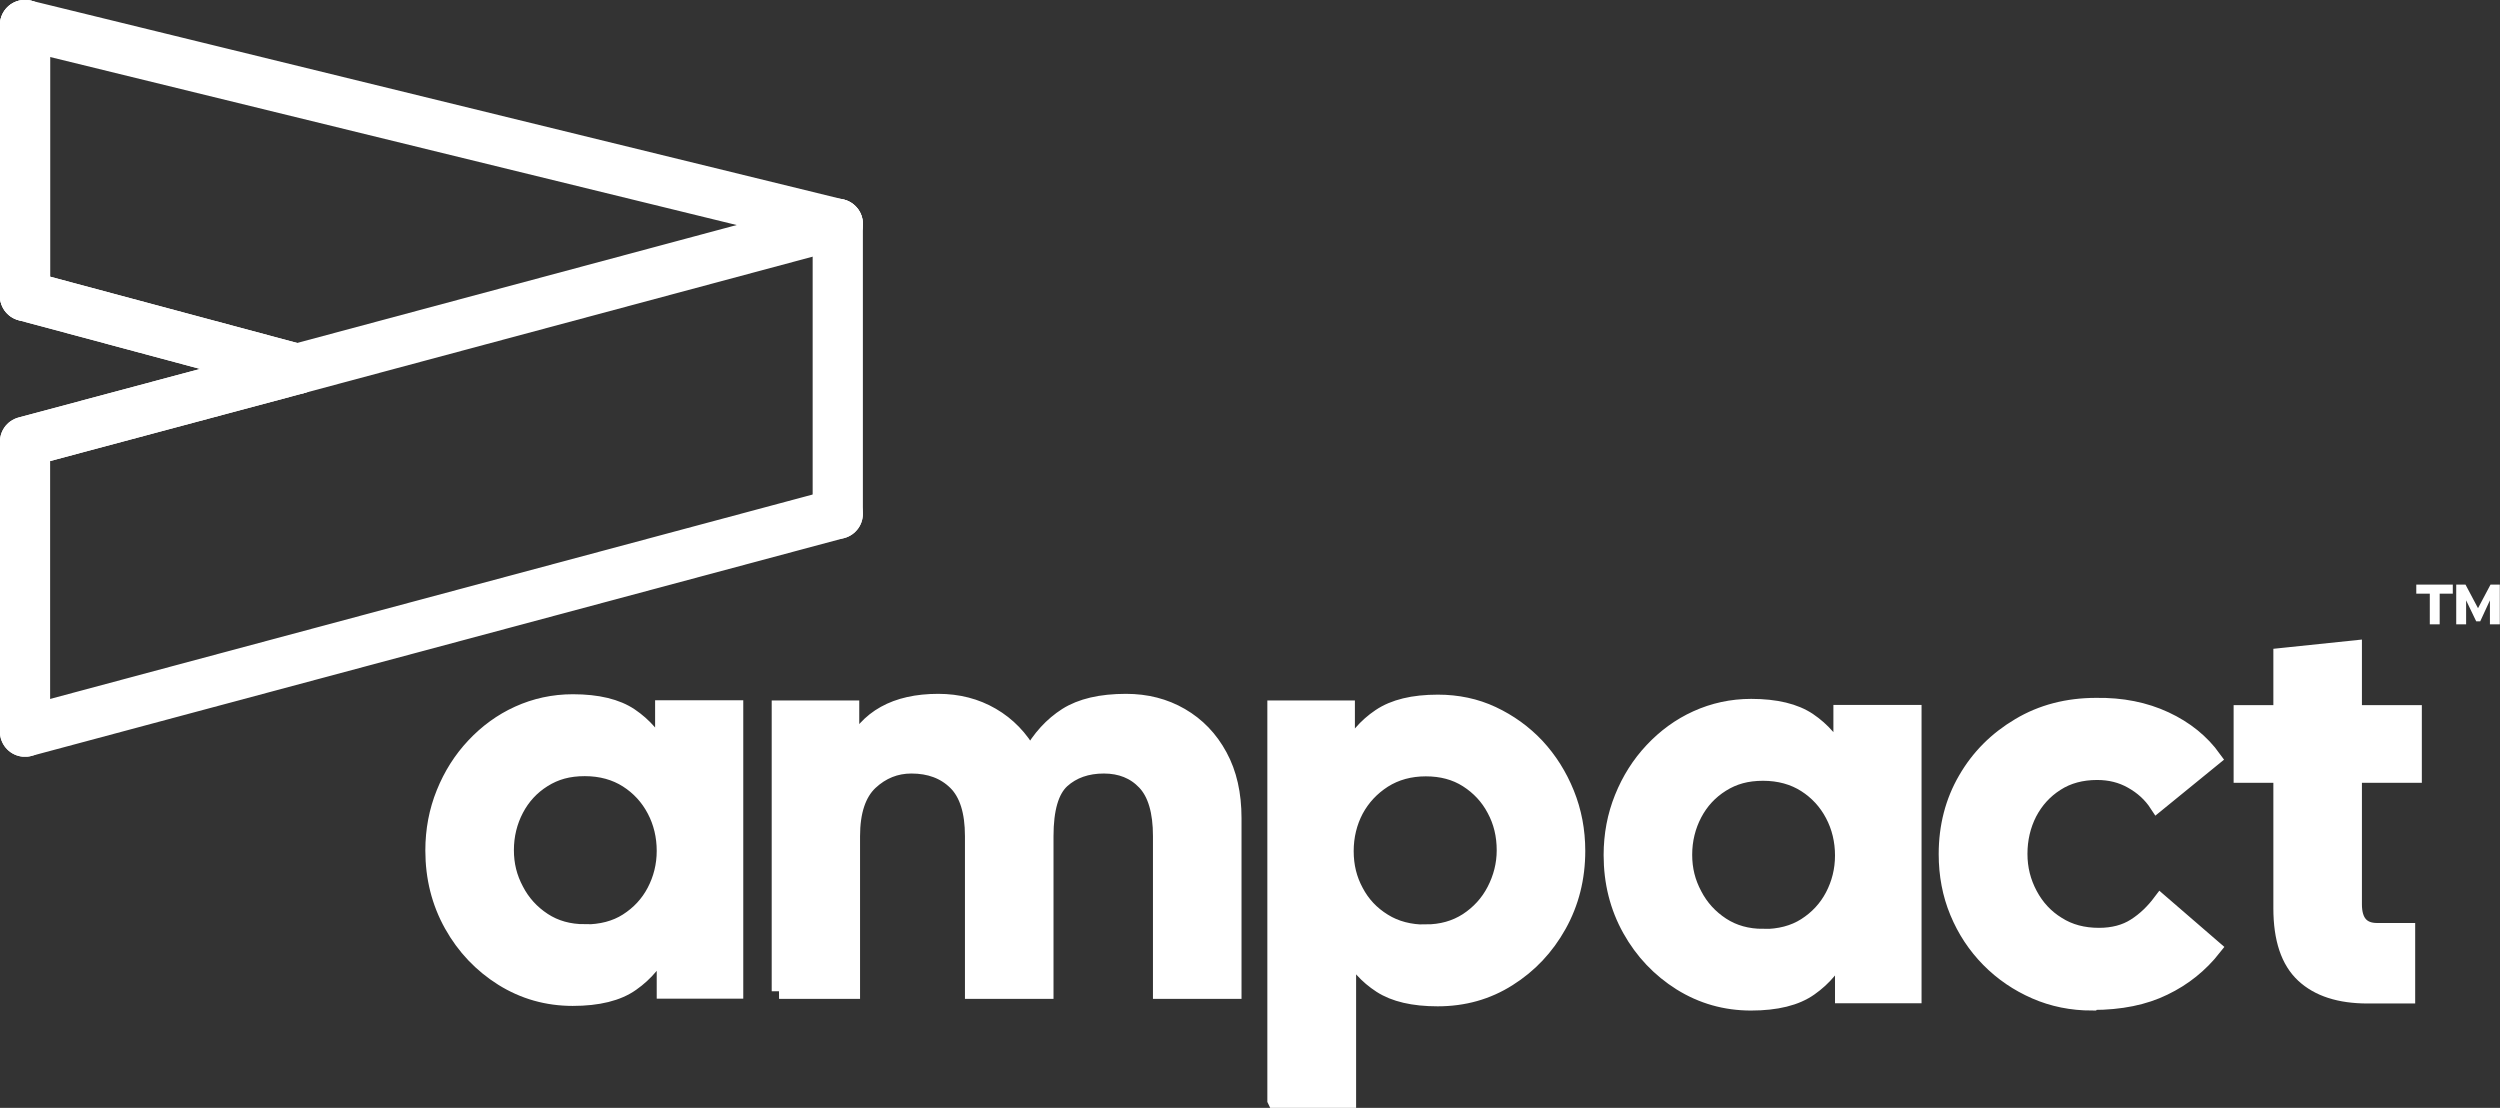
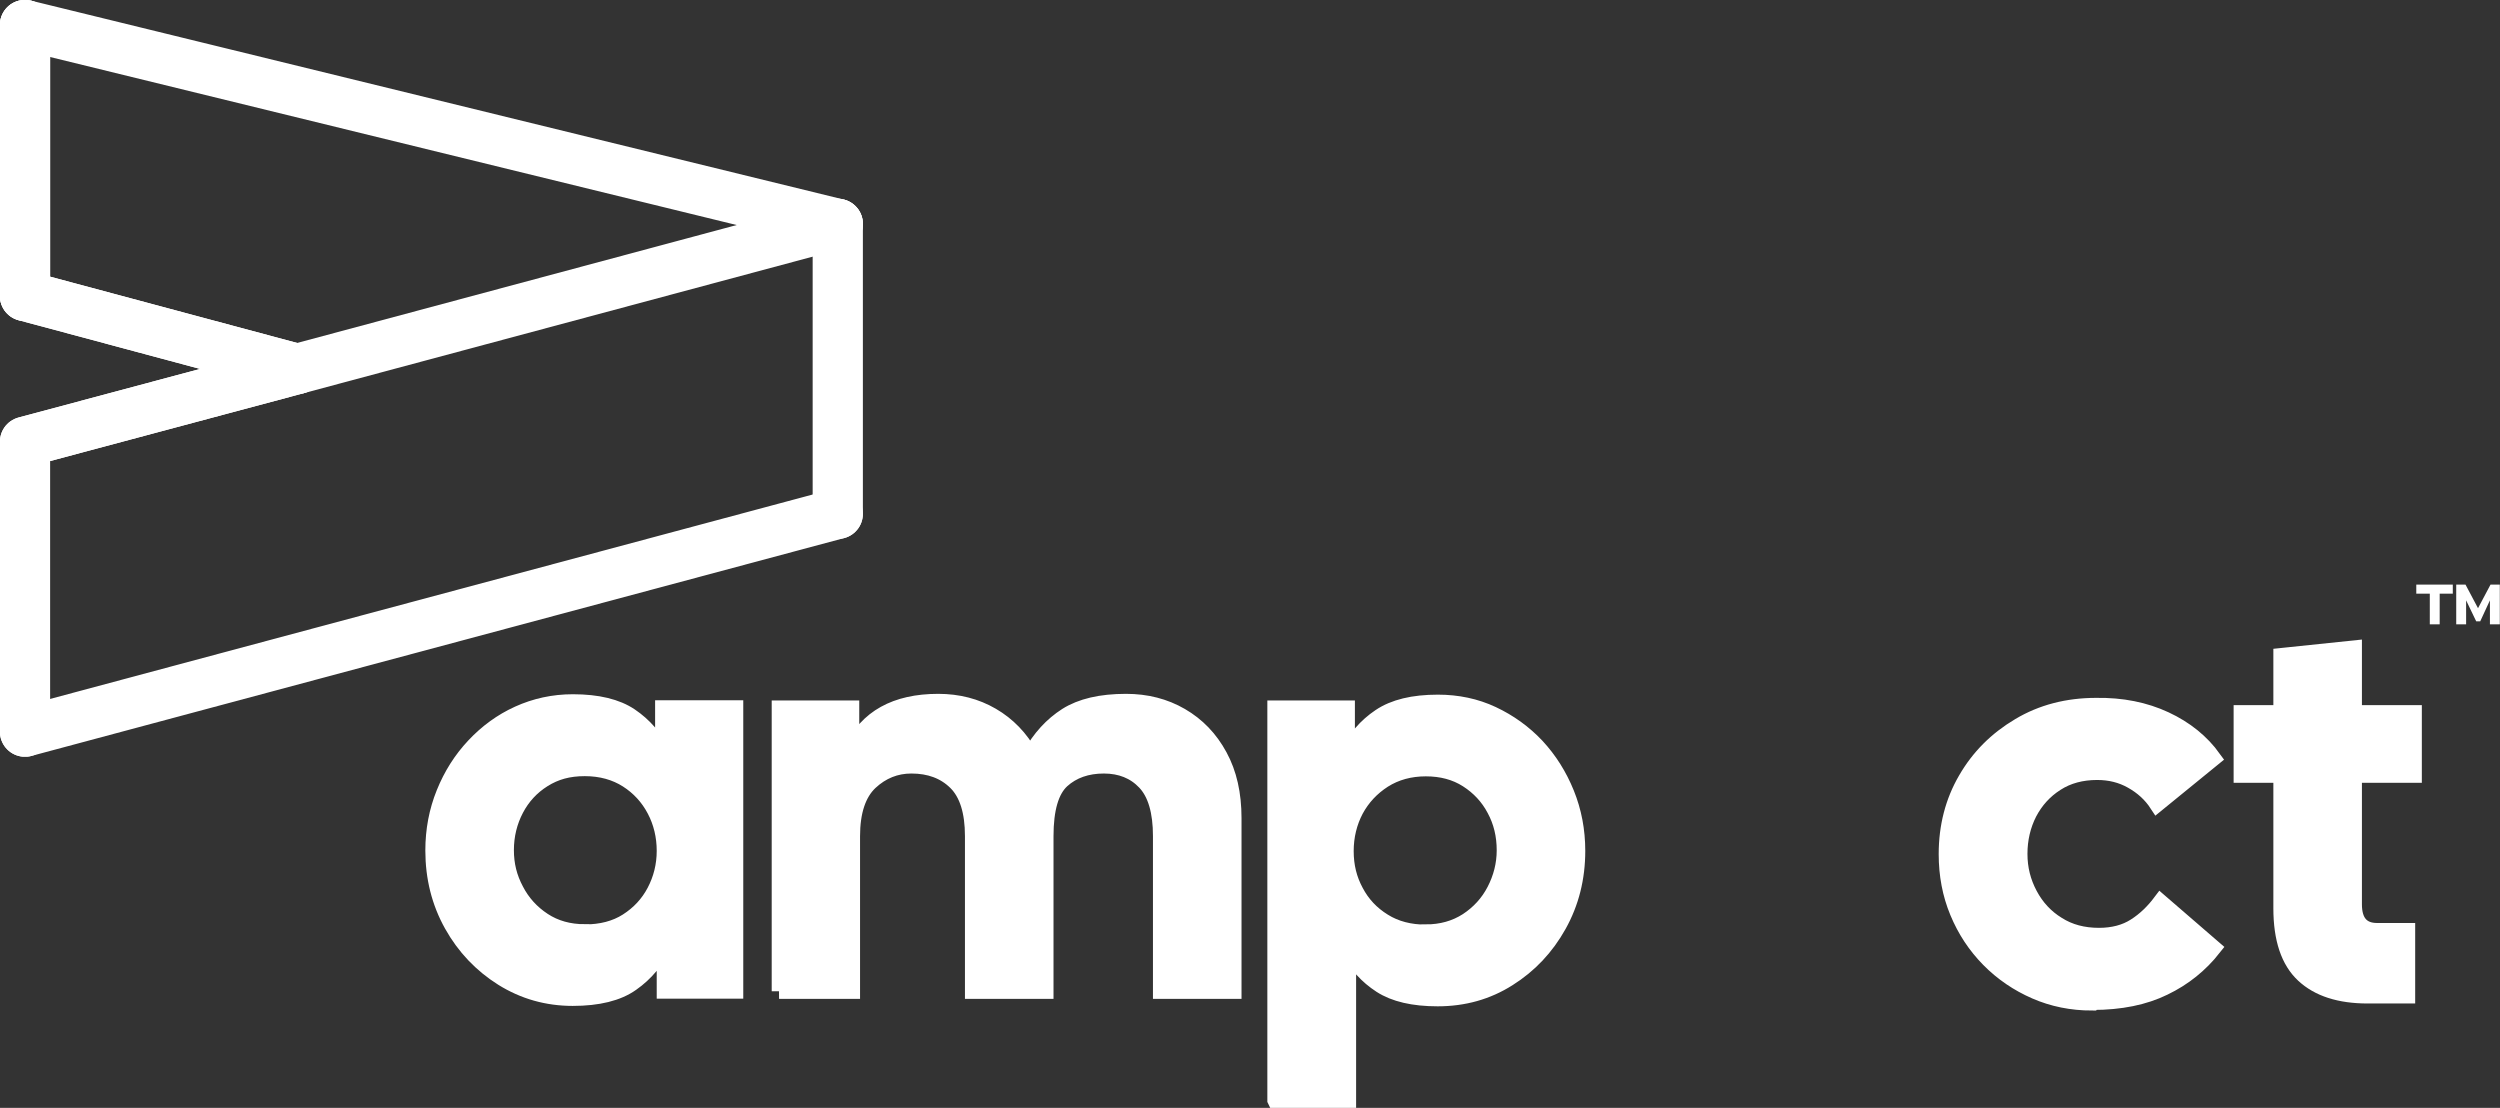
<svg xmlns="http://www.w3.org/2000/svg" id="Layer_2" data-name="Layer 2" viewBox="0 0 123.93 54.92">
  <rect x="0" y="0" width="123.93" height="54.92" fill="#333333" stroke="none" />
  <defs>
    <style>
      .cls-1, .cls-2 {
        fill: #fff;
      }

      .cls-3, .cls-4 {
        fill: none;
      }

      .cls-5 {
        clip-path: url(#clippath-1);
      }

      .cls-2 {
        stroke-miterlimit: 10;
        stroke-width: .75px;
      }

      .cls-2, .cls-4 {
        stroke: #fff;
      }

      .cls-4 {
        stroke-linecap: round;
        stroke-linejoin: round;
        stroke-width: 2.49px;
      }

      .cls-6 {
        clip-path: url(#clippath);
      }
    </style>
    <clipPath id="clippath">
      <rect class="cls-3" width="42.78" height="37.51" />
    </clipPath>
    <clipPath id="clippath-1">
      <rect class="cls-3" width="42.78" height="37.51" />
    </clipPath>
  </defs>
  <g id="Main">
    <g id="_Linked_File_logo" data-name="&amp;lt;Linked File&amp;gt; logo">
      <g class="cls-6">
        <g class="cls-5">
          <line class="cls-4" x1="41.53" y1="25.47" x2="41.53" y2="11.1" />
          <polyline class="cls-4" points="1.24 36.27 1.24 21.9 14.73 18.29 1.24 14.67 1.24 1.24" />
          <path class="cls-4" d="M1.24,1.24l40.29,9.86L1.24,1.24Z" />
          <path class="cls-4" d="M1.24,1.24v13.43V1.24Z" />
          <line class="cls-4" x1="14.73" y1="18.29" x2="1.24" y2="14.67" />
          <line class="cls-4" x1="41.53" y1="25.47" x2="1.24" y2="36.27" />
          <polyline class="cls-4" points="41.53 11.1 14.73 18.29 1.24 21.9" />
        </g>
      </g>
    </g>
    <path class="cls-1" d="M120.45,30.95v-1.52h-.67v-.45h1.81v.45h-.65v1.52h-.5ZM121.76,30.95v-1.97h.46l.62,1.17.62-1.17h.46v1.97h-.49v-1.19l-.48,1.04h-.2l-.5-1.04v1.19h-.48Z" />
    <g>
      <path class="cls-2" d="M28.4,49.49c-1.28,0-2.44-.33-3.5-.99-1.05-.66-1.89-1.54-2.51-2.65-.62-1.11-.93-2.34-.93-3.69,0-1.01.18-1.96.54-2.85.36-.89.85-1.67,1.49-2.35.63-.67,1.36-1.21,2.2-1.59s1.74-.58,2.71-.58c1.22,0,2.18.23,2.86.69.68.46,1.21,1.07,1.59,1.82v-2.21h3.62v14.04h-3.54v-2.29c-.38.79-.91,1.43-1.61,1.92-.69.49-1.67.73-2.93.73ZM28.99,46.2c.81,0,1.51-.18,2.09-.55.58-.37,1.04-.86,1.36-1.47.32-.61.49-1.28.49-2s-.16-1.41-.49-2.03c-.32-.61-.78-1.11-1.36-1.48s-1.28-.57-2.09-.57-1.45.18-2.04.55-1.04.86-1.36,1.47c-.32.61-.49,1.29-.49,2.02s.16,1.36.49,1.98c.32.62.78,1.12,1.36,1.5.58.38,1.26.57,2.04.57Z" />
      <path class="cls-2" d="M38.63,49.14v-14.04h3.59v2.05c.74-1.58,2.17-2.38,4.29-2.38.99,0,1.88.23,2.67.69s1.42,1.11,1.89,1.96c.47-.85,1.07-1.5,1.79-1.96.73-.46,1.71-.69,2.96-.69,1.01,0,1.92.23,2.73.7.81.47,1.45,1.13,1.92,2,.47.86.7,1.89.7,3.08v8.59h-3.64v-7.69c0-1.22-.26-2.11-.78-2.66-.52-.55-1.2-.82-2.03-.82s-1.53.24-2.07.73c-.53.49-.8,1.4-.8,2.75v7.69h-3.64v-7.69c0-1.22-.28-2.11-.84-2.66-.56-.55-1.29-.82-2.19-.82-.77,0-1.45.27-2.04.82-.58.55-.88,1.44-.88,2.66v7.69h-3.64Z" />
      <path class="cls-2" d="M63.2,54.54v-19.44h3.59v2.27c.38-.77.91-1.39,1.61-1.86s1.65-.7,2.88-.7c.97,0,1.88.19,2.71.58s1.57.92,2.2,1.59c.63.68,1.12,1.46,1.48,2.35s.54,1.84.54,2.85c0,1.35-.31,2.58-.93,3.69-.62,1.11-1.45,1.99-2.5,2.65-1.04.66-2.21.99-3.51.99-1.21,0-2.15-.22-2.83-.66-.68-.44-1.22-1.03-1.59-1.77v7.48h-3.64ZM70.68,46.2c.77,0,1.45-.19,2.04-.57.58-.38,1.04-.88,1.36-1.5.32-.62.49-1.28.49-1.98,0-.74-.16-1.41-.49-2.02-.32-.61-.78-1.1-1.36-1.47s-1.26-.55-2.04-.55-1.48.19-2.08.57c-.59.38-1.05.87-1.38,1.48-.32.61-.49,1.29-.49,2.03s.16,1.39.49,2c.32.61.78,1.1,1.38,1.47.59.37,1.29.55,2.08.55Z" />
-       <path class="cls-2" d="M86.81,49.72c-1.28,0-2.44-.33-3.5-.99-1.05-.66-1.89-1.54-2.51-2.65-.62-1.11-.93-2.34-.93-3.69,0-1.01.18-1.96.54-2.85.36-.89.85-1.67,1.49-2.35.63-.67,1.36-1.21,2.2-1.59s1.74-.58,2.71-.58c1.22,0,2.18.23,2.86.69.68.46,1.21,1.07,1.59,1.82v-2.21h3.62v14.04h-3.54v-2.29c-.38.79-.91,1.43-1.61,1.92-.69.49-1.67.73-2.93.73ZM87.4,46.43c.81,0,1.51-.18,2.09-.55.58-.37,1.04-.86,1.36-1.47.32-.61.49-1.28.49-2s-.16-1.41-.49-2.03c-.32-.61-.78-1.11-1.36-1.48s-1.28-.57-2.09-.57-1.45.18-2.04.55-1.04.86-1.36,1.47c-.32.61-.49,1.29-.49,2.02s.16,1.36.49,1.98c.32.62.78,1.12,1.36,1.5.58.38,1.26.57,2.04.57Z" />
      <path class="cls-2" d="M103.71,49.72c-1.01,0-1.95-.19-2.82-.57-.87-.38-1.64-.9-2.31-1.58-.67-.68-1.18-1.46-1.55-2.35-.37-.89-.55-1.85-.55-2.88,0-1.37.32-2.61.96-3.71.64-1.11,1.52-1.99,2.65-2.66,1.12-.67,2.4-1,3.82-1,1.28-.02,2.42.21,3.43.68,1.01.47,1.81,1.12,2.4,1.94l-2.81,2.29c-.32-.49-.74-.87-1.26-1.16-.51-.29-1.08-.43-1.71-.43-.77,0-1.45.18-2.02.55-.58.37-1.02.86-1.34,1.47-.31.61-.47,1.29-.47,2.02s.17,1.39.5,2.01c.33.62.79,1.12,1.38,1.48.58.37,1.26.55,2.04.55.7,0,1.3-.16,1.78-.47.49-.31.91-.72,1.27-1.2l2.65,2.29c-.67.85-1.49,1.51-2.47,1.98-.98.48-2.16.72-3.55.72Z" />
      <path class="cls-2" d="M117.37,49.37c-1.39,0-2.45-.34-3.19-1.03s-1.11-1.79-1.11-3.32v-6.59h-1.97v-3.1h1.97v-2.83l3.64-.38v3.21h2.97v3.1h-2.97v6.4c0,.86.38,1.3,1.13,1.3h1.51v3.24h-2Z" />
    </g>
  </g>
</svg>